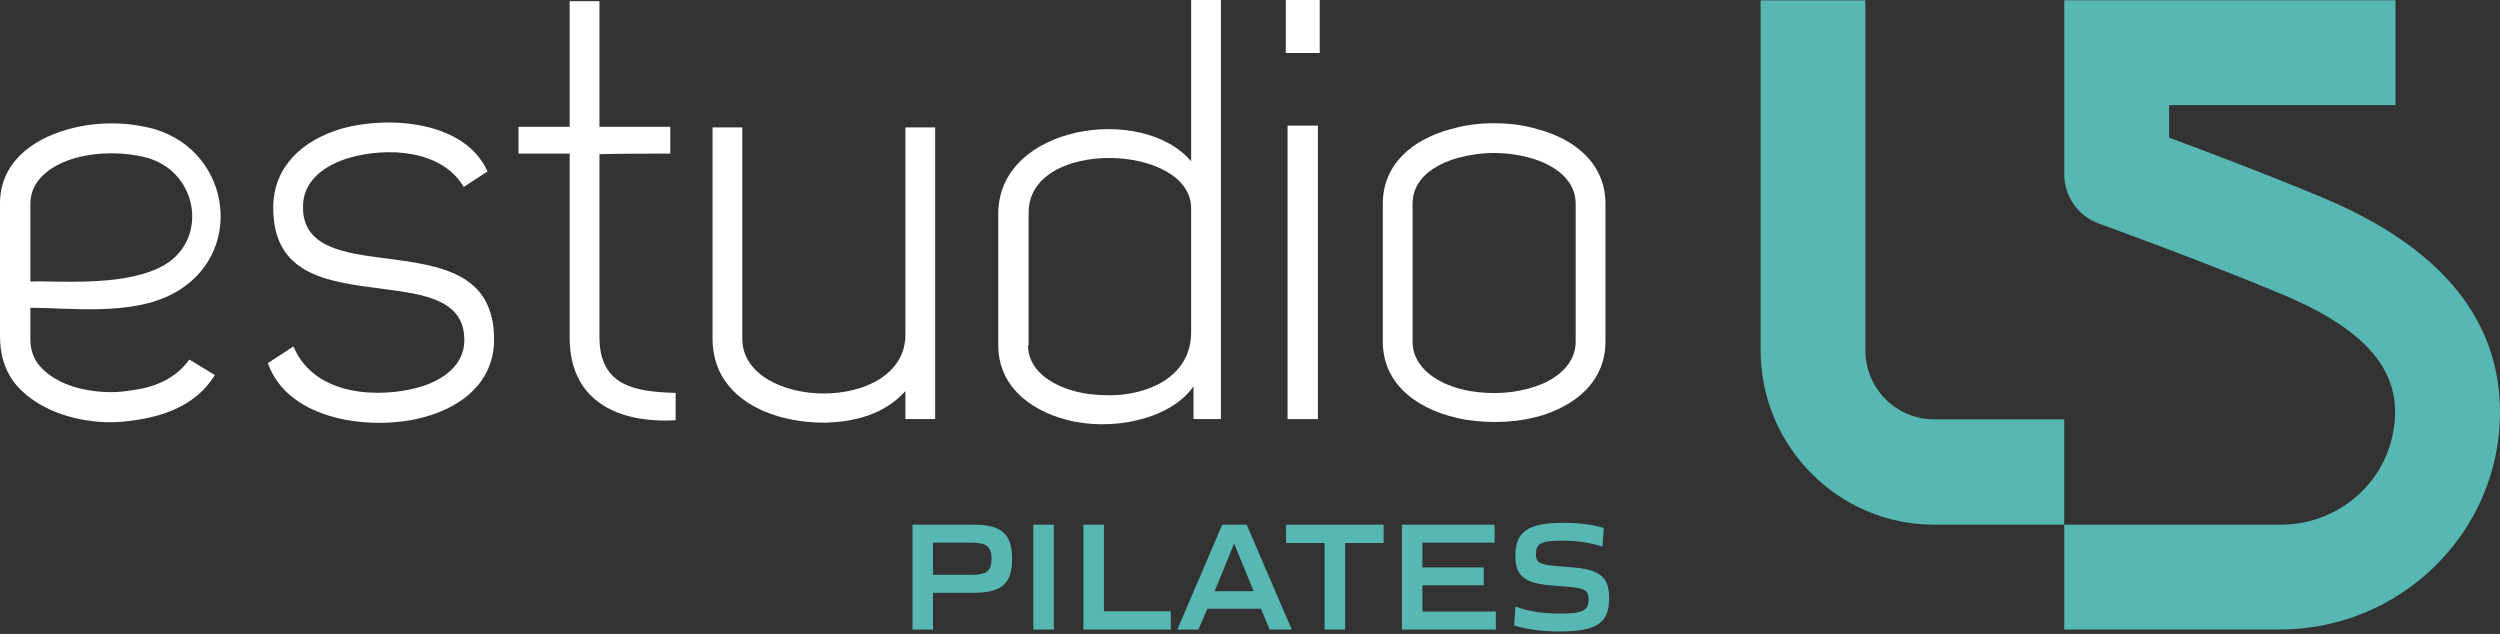
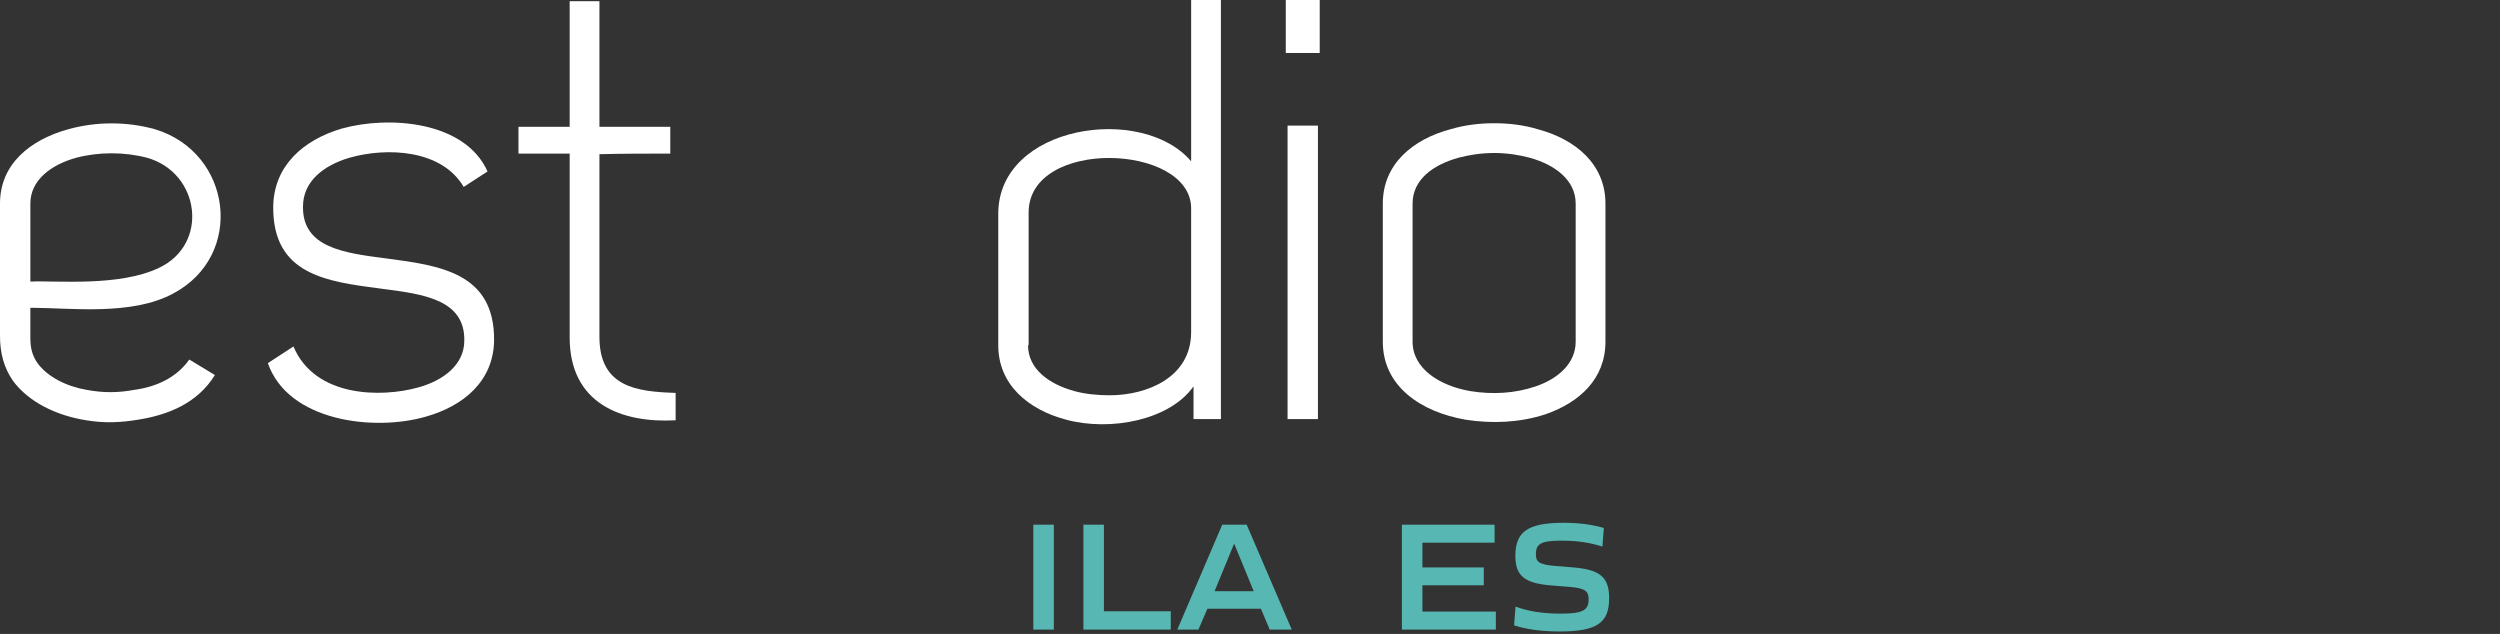
<svg xmlns="http://www.w3.org/2000/svg" width="100%" height="100%" viewBox="0 0 489 124" version="1.1" xml:space="preserve" style="fill-rule:evenodd;clip-rule:evenodd;stroke-linejoin:round;stroke-miterlimit:2;">
  <rect x="0" y="0" width="489" height="124" fill="#333333" stroke="none" />
  <path d="M5.938,55.077c5.007,-0.233 17.349,1.048 25.15,-2.679c9.898,-4.657 8.035,-18.63 -2.328,-21.541c-4.425,-1.164 -9.432,-1.164 -13.857,-0c-5.007,1.398 -8.965,4.425 -8.965,8.966l0,15.254Zm0,11.062c0,1.863 0.349,3.376 1.397,4.89c1.979,2.678 5.589,4.541 9.665,5.239c3.144,0.582 6.054,0.582 9.198,-0c4.308,-0.582 8.267,-2.329 10.829,-5.938l5.007,3.027c-3.377,5.473 -9.082,7.802 -15.021,8.734c-3.493,0.582 -6.637,0.698 -10.13,0.116c-5.938,-0.932 -11.295,-3.609 -14.322,-7.685c-1.863,-2.678 -2.561,-5.59 -2.561,-8.849l0,-25.85c0,-7.684 5.821,-12.459 13.39,-14.555c5.472,-1.513 11.411,-1.513 16.883,-0c15.137,4.541 17.699,24.685 3.61,32.137c-8.151,4.425 -20.144,2.795 -27.945,2.795l0,5.939Z" style="fill:#fff;fill-rule:nonzero;" />
  <path d="M57.402,67.768c4.192,10.014 17.233,10.014 24.336,8.034c5.123,-1.397 9.082,-4.541 9.082,-9.198c0.116,-8.034 -8.034,-9.082 -16.185,-10.131c-10.712,-1.396 -21.308,-2.678 -21.192,-16.068c0.117,-8.034 5.938,-13.041 13.391,-15.253c9.198,-2.562 24.102,-1.514 28.527,8.383l-4.658,3.028c-4.308,-7.336 -15.02,-7.802 -22.356,-5.706c-5.123,1.514 -9.082,4.657 -9.082,9.548c-0.116,8.034 8.034,9.082 16.185,10.131c10.596,1.396 21.308,2.794 21.192,16.068c-0.116,7.918 -5.939,12.808 -13.39,14.904c-10.131,2.91 -26.898,0.931 -30.857,-10.479l5.007,-3.261Z" style="fill:#fff;fill-rule:nonzero;" />
  <path d="M117.25,0.234l0,24.568l13.856,-0l0,5.241c-4.657,-0 -9.198,-0 -13.856,0.116l0,35.746c0,9.781 7.219,10.713 14.904,10.945l0,5.357c-10.596,0.582 -20.726,-3.261 -20.726,-16.186l0,-35.978l-10.013,-0l0,-5.241l10.013,-0l0,-24.568l5.822,-0Z" style="fill:#fff;fill-rule:nonzero;" />
-   <path d="M145.193,24.919l0,41.336c0,6.986 8.034,10.712 15.952,10.712c7.918,-0 15.952,-3.726 15.952,-11.527l0,-40.521l5.822,-0l0,57.055l-5.822,-0l0,-5.472c-4.308,4.773 -10.363,6.055 -15.836,6.171c-10.828,-0 -21.89,-5.007 -21.89,-16.418l0,-41.336l5.822,-0Z" style="fill:#fff;fill-rule:nonzero;" />
  <path d="M232.987,40.754c0,-12.691 -31.788,-13.856 -31.788,0.815l0,25.965l-0.116,0c0,4.542 3.959,7.57 9.082,8.967c2.096,0.582 4.541,0.815 6.87,0.815c7.335,0 15.952,-3.494 15.952,-12.342l0,-24.22Zm5.822,-40.754l0,81.973l-5.357,0l0,-6.404c-4.657,6.637 -16.301,8.849 -24.917,6.521c-7.452,-1.98 -13.275,-6.87 -13.275,-14.556l0,-25.732c0,-17.35 28.179,-21.541 37.727,-10.246l0,-31.556l5.822,0Z" style="fill:#fff;fill-rule:nonzero;" />
  <path d="M251.848,24.57l5.938,-0l-0,57.403l-5.938,-0l-0,-57.403Zm-0.349,-24.57l6.637,-0l-0,10.363l-6.637,-0l-0,-10.363Z" style="fill:#fff;fill-rule:nonzero;" />
  <path d="M308.203,66.836l0,-27.014c0,-4.541 -3.959,-7.568 -8.966,-8.965c-2.212,-0.583 -4.541,-0.932 -6.986,-0.932c-2.445,0 -4.774,0.349 -6.986,0.932c-5.007,1.397 -8.966,4.308 -8.966,8.965l0,27.014c0,5.24 5.24,8.616 11.295,9.665c4.308,0.698 8.732,0.465 12.807,-0.932c4.425,-1.513 7.802,-4.541 7.802,-8.733m5.822,0c0,7.22 -5.007,11.877 -11.76,14.206c-5.007,1.63 -10.363,1.862 -15.603,1.048c-8.733,-1.514 -16.185,-6.521 -16.185,-15.254l0,-27.014c0,-7.684 5.822,-12.575 13.274,-14.554c2.795,-0.816 5.589,-1.164 8.5,-1.164c2.911,0 5.822,0.348 8.5,1.164c7.452,1.979 13.274,6.87 13.274,14.554l0,27.014Z" style="fill:#fff;fill-rule:nonzero;" />
-   <path d="M190.091,112.428c2.879,0 3.859,-0.767 3.859,-3.124c-0,-2.358 -0.98,-3.155 -3.859,-3.155l-7.596,0l-0,6.279l7.596,0Zm-11.606,-9.801l11.975,0c5.481,0 7.503,1.837 7.503,6.677c-0,4.839 -2.022,6.645 -7.503,6.645l-7.965,0l-0,7.198l-4.01,0l-0,-20.52Z" style="fill:#57b7b3;fill-rule:nonzero;" />
  <rect x="202.119" y="102.627" width="4.012" height="20.52" style="fill:#57b7b3;" />
  <path d="M211.912,102.627l4.012,0l-0,16.937l13.077,0l-0,3.583l-17.089,0l-0,-20.52Z" style="fill:#57b7b3;fill-rule:nonzero;" />
  <path d="M245.226,115.644l-3.828,-9.312l-3.83,9.312l7.658,-0Zm-6.156,-13.017l4.778,-0l8.82,20.52l-4.318,-0l-1.716,-4.073l-10.474,-0l-1.746,4.073l-4.134,-0l8.79,-20.52Z" style="fill:#57b7b3;fill-rule:nonzero;" />
-   <path d="M259.09,106.211l-7.533,-0l-0,-3.583l19.08,-0l-0,3.583l-7.535,-0l-0,16.937l-4.012,-0l-0,-16.937Z" style="fill:#57b7b3;fill-rule:nonzero;" />
  <path d="M274.21,102.627l18.131,0l0,3.521l-14.118,0l0,4.84l12.006,0l0,3.492l-12.006,0l0,5.145l14.363,0l0,3.522l-18.376,0l0,-20.52Z" style="fill:#57b7b3;fill-rule:nonzero;" />
  <path d="M296.16,122.321l0.276,-3.675c2.542,0.949 5.328,1.377 8.913,1.377c4.256,-0 5.39,-0.673 5.39,-2.786c0,-1.624 -0.673,-2.206 -3.889,-2.451l-3.43,-0.276c-5.239,-0.427 -7.015,-1.868 -7.015,-5.819c0,-4.717 2.481,-6.432 9.434,-6.432c2.941,-0 5.422,0.307 7.871,1.011l-0.277,3.646c-2.48,-0.797 -4.898,-1.164 -8.022,-1.164c-4.013,-0 -4.993,0.642 -4.993,2.633c0,1.5 0.551,2.052 3.92,2.328l3.4,0.276c5.329,0.428 7.014,1.99 7.014,6.033c0,4.839 -2.45,6.493 -9.679,6.493c-3.49,-0 -6.433,-0.398 -8.913,-1.194" style="fill:#57b7b3;fill-rule:nonzero;" />
-   <path d="M403.765,102.607l-0,-20.586l-25.472,-0c-7.406,-0 -13.429,-6.059 -13.429,-13.506l-0,-68.445l-20.485,-0l-0,68.445c-0,18.808 15.214,34.109 33.914,34.109l25.456,-0l0.016,-0.017Z" style="fill:#57b7b3;fill-rule:nonzero;" />
-   <path d="M454.28,38.639c-10.493,-4.389 -22.626,-8.979 -30.005,-11.717l0,-6.361l44.282,0l0,-20.51l-64.793,0l0,34.032c0,4.323 2.71,8.181 6.777,9.647c0.2,0.073 20.256,7.318 35.824,13.831c17.615,7.366 24.245,16.113 21.536,27.951c-2.304,10.065 -11.403,17.109 -21.727,17.109l-42.396,0l-0.014,0.013l0,20.497l42.183,0c23.42,0 42.835,-18.715 43.047,-42.133c0.167,-18.403 -11.515,-32.657 -34.714,-42.359" style="fill:#57b7b3;fill-rule:nonzero;" />
</svg>